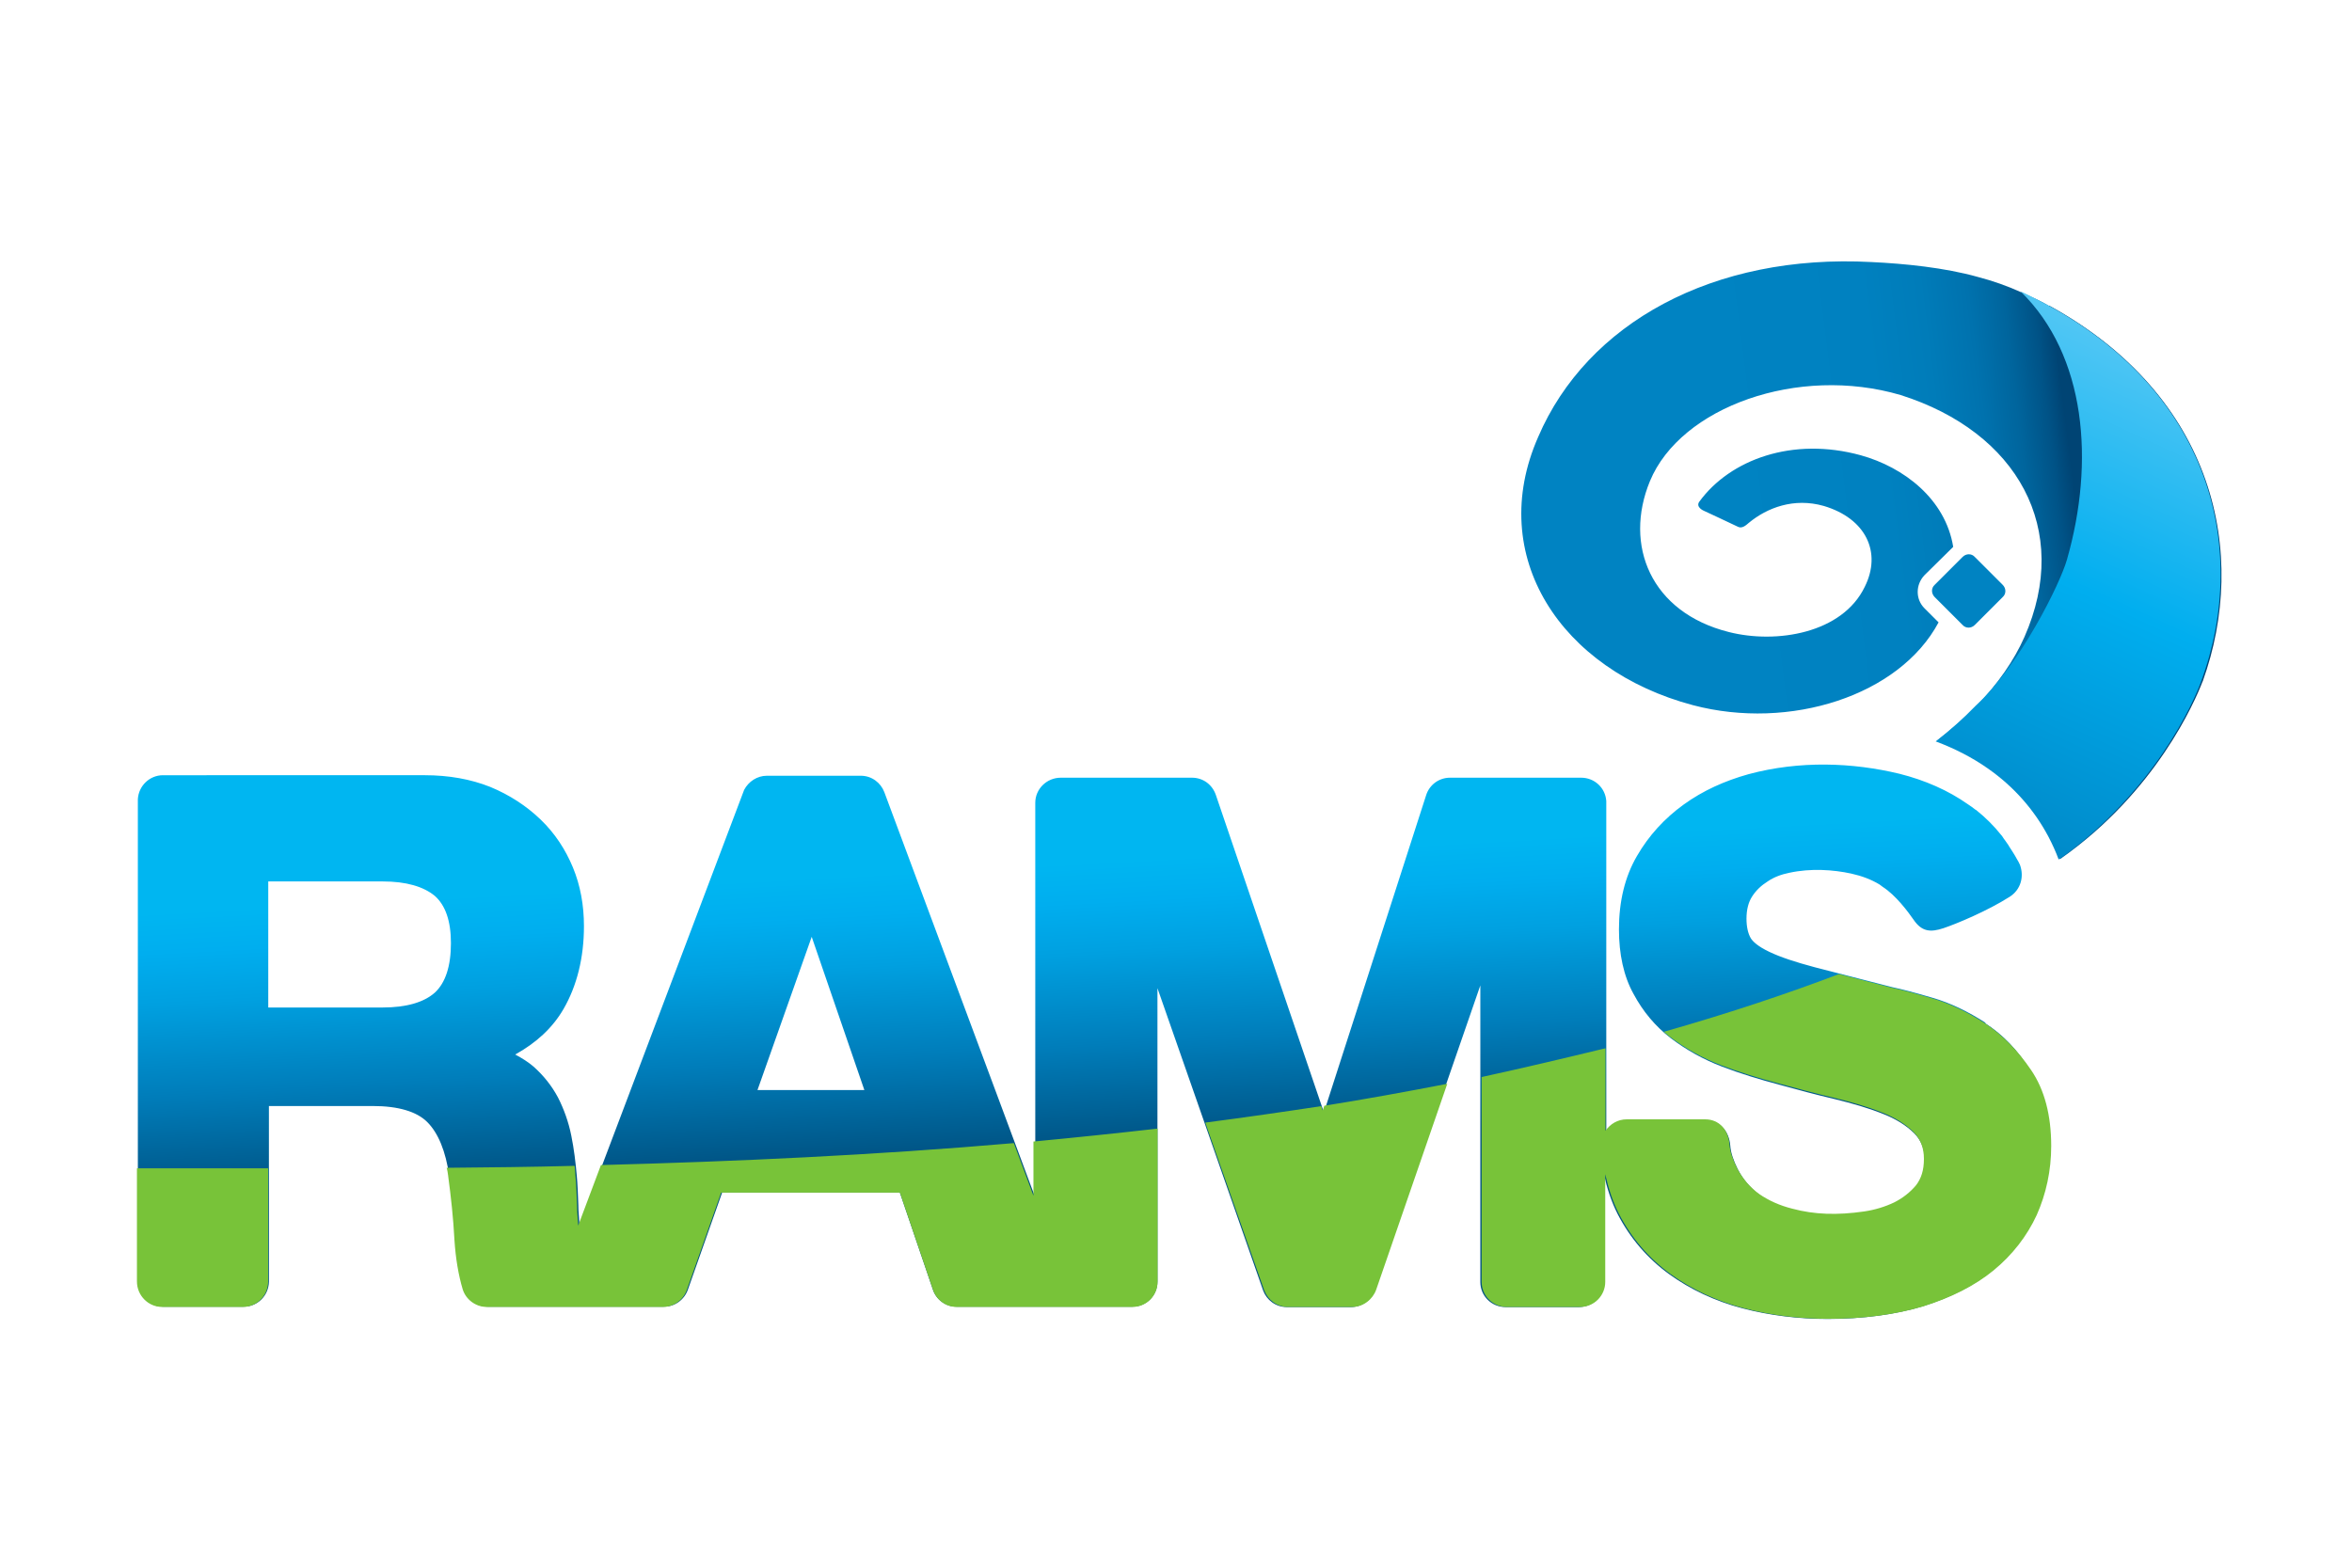
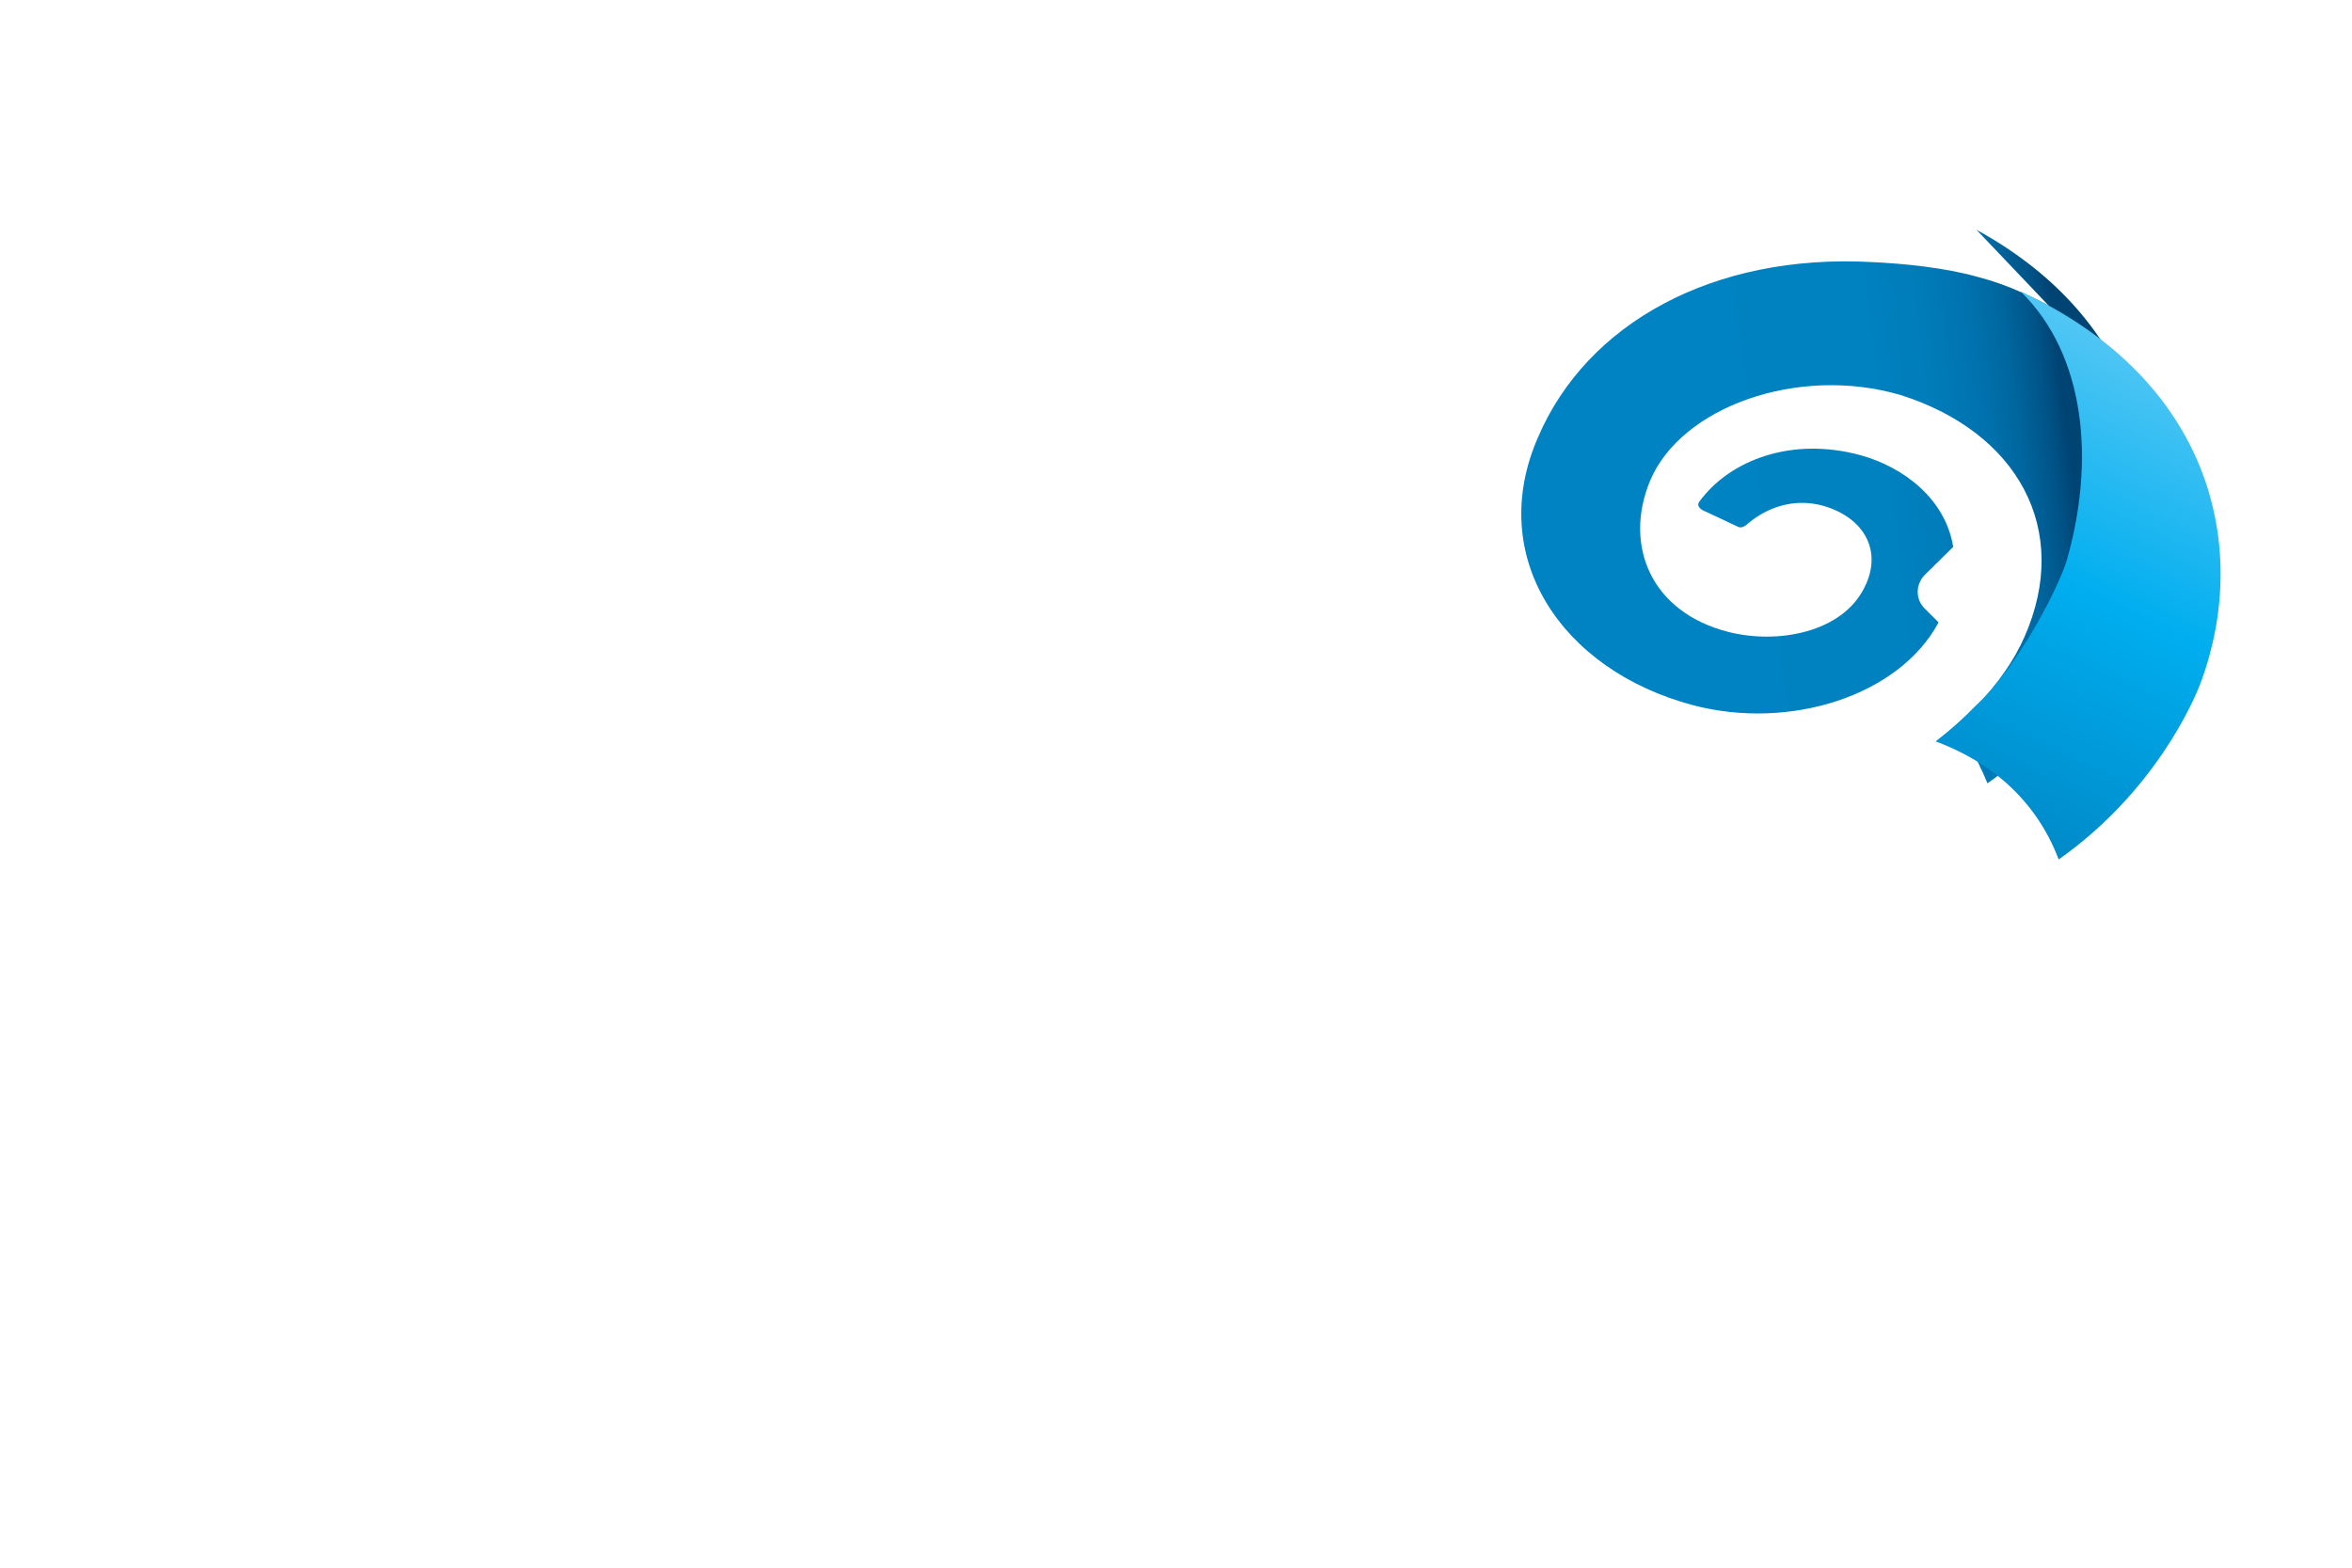
<svg xmlns="http://www.w3.org/2000/svg" id="Colour" viewBox="0 0 180 120">
  <defs>
    <style>.cls-1{fill:url(#linear-gradient);}.cls-1,.cls-2,.cls-3,.cls-4,.cls-5{stroke-width:0px;}.cls-2{fill:url(#linear-gradient-2);}.cls-3{fill:url(#linear-gradient-3);}.cls-4{fill:#78c339;}.cls-5{fill:#0083c2;}</style>
    <linearGradient id="linear-gradient" x1="117.43" y1="272.78" x2="161.46" y2="267.25" gradientTransform="translate(0 -226)" gradientUnits="userSpaceOnUse">
      <stop offset=".34" stop-color="#0083c2" />
      <stop offset=".63" stop-color="#0081c0" />
      <stop offset=".73" stop-color="#007cb9" />
      <stop offset=".81" stop-color="#0072ae" />
      <stop offset=".87" stop-color="#00659d" />
      <stop offset=".92" stop-color="#005387" />
      <stop offset=".95" stop-color="#004474" />
    </linearGradient>
    <linearGradient id="linear-gradient-2" x1="168.66" y1="247.9" x2="144.28" y2="300.73" gradientTransform="translate(0 -226)" gradientUnits="userSpaceOnUse">
      <stop offset="0" stop-color="#6dcff6" />
      <stop offset=".43" stop-color="#00aeef" />
      <stop offset=".78" stop-color="#0088c7" />
      <stop offset="1" stop-color="#0072aa" />
    </linearGradient>
    <linearGradient id="linear-gradient-3" x1="82.29" y1="292.04" x2="83.48" y2="313.93" gradientTransform="translate(0 -226)" gradientUnits="userSpaceOnUse">
      <stop offset="0" stop-color="#00b6f1" />
      <stop offset=".14" stop-color="#00aeef" />
      <stop offset=".32" stop-color="#00a0e0" />
      <stop offset=".64" stop-color="#007dba" />
      <stop offset=".64" stop-color="#007dba" />
      <stop offset="1" stop-color="#005282" />
    </linearGradient>
  </defs>
-   <path class="cls-1" d="m156.81,23.42c-.45-.27-.93-.51-1.41-.72l-.75-.36.03.03c-1.05-.48-2.17-.87-3.31-1.17-2.56-.72-5.62-1.02-8.12-1.14-12.15-.66-21.8,4.69-25.53,13.38-4.03,9.14,1.74,17.86,11.85,20.54,7.4,1.95,15.79-.72,18.79-6.34l-1.08-1.08c-.69-.69-.69-1.8,0-2.53l2.17-2.14.03-.03c-.6-3.67-3.79-6.1-7.07-7.01-5.23-1.44-10.01.33-12.36,3.55-.3.42.33.69.33.69,0,0,2.26,1.05,2.62,1.23.33.18.66-.15.84-.3,1.38-1.14,3.43-1.95,5.74-1.29,3.22.96,4.45,3.55,3.13,6.19-1.71,3.55-6.74,4.39-10.4,3.46-5.98-1.5-8.06-6.65-6.04-11.55,2.35-5.68,11.34-8.9,19.19-6.59,8.93,2.83,13.11,10.28,9.47,18.52-.78,1.77-2.04,3.61-3.73,5.35-.15.18-.33.33-.51.51l-.15.12c-.21.21-.45.42-.69.63,0,0-.03,0-.03.03-.24.21-.48.42-.75.63l-.03.03c-.27.21-.54.42-.81.66l.48.18.06.03c.51.21,1.02.45,1.5.69l.06.03c.12.06.24.12.33.18.06.03.12.06.15.09l.36.21s.09.06.12.06c.33.18.63.39.96.6,1.92,1.35,3.49,3.1,4.6,5.2l.21.42.03.09.18.36.03.06.36.84c7.34-5.14,10.34-12.12,10.89-13.56t.03-.06c3.49-9.71.99-21.77-11.76-28.75Z" />
+   <path class="cls-1" d="m156.81,23.42c-.45-.27-.93-.51-1.41-.72l-.75-.36.03.03c-1.05-.48-2.17-.87-3.31-1.17-2.56-.72-5.62-1.02-8.12-1.14-12.15-.66-21.8,4.69-25.53,13.38-4.03,9.14,1.74,17.86,11.85,20.54,7.4,1.95,15.79-.72,18.79-6.34l-1.08-1.08c-.69-.69-.69-1.8,0-2.53l2.17-2.14.03-.03c-.6-3.67-3.79-6.1-7.07-7.01-5.23-1.44-10.01.33-12.36,3.55-.3.42.33.69.33.69,0,0,2.26,1.05,2.62,1.23.33.18.66-.15.84-.3,1.38-1.14,3.43-1.95,5.74-1.29,3.22.96,4.45,3.55,3.13,6.19-1.71,3.55-6.74,4.39-10.4,3.46-5.98-1.5-8.06-6.65-6.04-11.55,2.35-5.68,11.34-8.9,19.19-6.59,8.93,2.83,13.11,10.28,9.47,18.52-.78,1.77-2.04,3.61-3.73,5.35-.15.18-.33.33-.51.51l-.15.12c-.21.21-.45.42-.69.63,0,0-.03,0-.03.03-.24.21-.48.42-.75.63l-.03.03c-.27.21-.54.42-.81.66l.48.18.06.03c.51.21,1.02.45,1.5.69l.06.03c.12.06.24.12.33.18.06.03.12.06.15.09l.36.21s.09.06.12.06l.21.42.03.09.18.36.03.06.36.84c7.34-5.14,10.34-12.12,10.89-13.56t.03-.06c3.49-9.71.99-21.77-11.76-28.75Z" />
  <path class="cls-2" d="m154.64,22.31c5.02,4.9,5.68,13.05,3.55,20.51-.51,1.83-3.58,8.06-6.98,11.19-.9.93-1.92,1.86-3.07,2.74,1.44.54,2.8,1.23,4.03,2.1,1.92,1.35,3.49,3.1,4.6,5.2.3.57.57,1.17.78,1.74,7.34-5.17,10.37-12.15,10.89-13.59,3.79-10.25.84-23.12-13.8-29.89h0Z" />
-   <path class="cls-3" d="m151.97,78.3c-1.35-.87-2.71-1.53-4.06-1.92-1.32-.39-2.35-.66-3.07-.81-2.47-.63-4.45-1.14-5.95-1.53-1.47-.39-2.65-.78-3.46-1.17-.9-.42-1.29-.81-1.44-1.05-.21-.36-.33-.87-.33-1.5,0-.69.15-1.26.42-1.68.3-.48.72-.87,1.2-1.17.48-.33,1.05-.54,1.65-.66,1.65-.36,3.37-.24,4.75.06.81.18,1.53.45,2.17.84l.24.18c.99.63,1.95,1.92,2.35,2.5.63.93,1.29.99,2.29.66.99-.33,3.37-1.32,5.08-2.41.84-.54,1.11-1.53.78-2.44-.06-.15-.15-.3-.24-.45-.09-.18-.21-.36-.3-.51l-.27-.42-.09-.15-.21-.3c-.09-.12-.18-.24-.27-.39l-.03-.03c-.57-.72-1.23-1.38-1.95-1.95l-.06-.03c-.18-.15-.36-.27-.54-.39-1.53-1.08-3.31-1.86-5.26-2.35-3.61-.87-7.64-1.02-11.55.03-1.83.51-3.49,1.26-4.96,2.32s-2.68,2.38-3.58,3.94c-.93,1.59-1.38,3.49-1.38,5.62,0,1.89.36,3.58,1.11,4.93.72,1.35,1.68,2.5,2.86,3.4,1.14.87,2.47,1.62,3.91,2.17,1.41.54,2.89.99,4.36,1.38,1.41.39,2.86.78,4.27,1.11,1.35.33,2.59.69,3.64,1.11,1.02.39,1.83.9,2.44,1.5.54.54.81,1.2.81,2.07s-.21,1.5-.6,2.01c-.45.54-1.02.99-1.68,1.32-.69.33-1.47.57-2.29.69-2.07.3-3.82.24-5.5-.21-.96-.24-1.83-.63-2.56-1.14-.69-.51-1.26-1.17-1.68-1.98-.33-.66-.54-1.29-.57-1.8-.09-1.11-.78-1.92-1.86-1.92h-6.01c-.69,0-1.26.36-1.62.87v-25.32c-.06-1.02-.9-1.8-1.92-1.8h-10.04c-.87,0-1.59.57-1.83,1.35l-7.82,24.27-8.27-24.3c-.27-.78-.96-1.32-1.83-1.32h-10.04c-1.08,0-1.95.87-1.95,1.92v30.22l-11.55-31.03c-.27-.72-.96-1.26-1.8-1.26h-7.19c-.75,0-1.41.45-1.74,1.08l-12.6,33.32c-.03-.54-.09-1.05-.09-1.56-.03-.84-.06-1.59-.12-2.23-.09-1.02-.21-2.04-.42-3.07-.21-1.05-.57-2.04-1.02-2.92-.48-.9-1.11-1.68-1.86-2.35-.42-.36-.9-.66-1.41-.93,1.62-.9,2.86-2.04,3.7-3.49,1.02-1.77,1.56-3.91,1.56-6.34,0-1.59-.27-3.1-.84-4.48s-1.38-2.62-2.47-3.67-2.38-1.89-3.85-2.5c-1.5-.6-3.19-.9-5.02-.9H12.47c-1.02,0-1.86.81-1.92,1.83v36.93c0,1.08.87,1.92,1.92,1.92h6.19c1.05,0,1.89-.84,1.92-1.89v-13.47h7.94c1.95,0,3.37.42,4.18,1.23.84.84,1.41,2.23,1.68,4.12.21,1.56.39,3.19.48,4.9.09,1.38.3,2.65.63,3.76.24.78.99,1.35,1.83,1.35h13.5c.84,0,1.56-.54,1.83-1.32l2.62-7.43h13.59l2.53,7.43c.24.75.96,1.32,1.8,1.32h13.47c1.08,0,1.92-.87,1.92-1.92v-22.46l8.09,23.15c.27.72.96,1.26,1.8,1.26h4.93c.84,0,1.56-.57,1.83-1.32l8.06-23.3v22.7c0,1.08.87,1.92,1.92,1.92h5.62c1.08,0,1.92-.87,1.92-1.92v-8.24c.24,1.08.57,2.1,1.05,3.04.96,1.86,2.29,3.4,3.94,4.6,1.62,1.17,3.52,2.07,5.62,2.62,2.07.54,4.27.81,6.47.81,2.74,0,5.17-.33,7.28-.96,2.1-.66,3.91-1.56,5.35-2.74s2.56-2.62,3.31-4.24c.72-1.62,1.11-3.4,1.11-5.29,0-2.35-.51-4.3-1.53-5.8-.9-1.53-2.07-2.74-3.43-3.61h0Zm-118.69-2.32c-.84.75-2.2,1.14-4,1.14h-8.75v-9.65h8.75c1.8,0,3.13.39,4,1.11.81.72,1.23,1.92,1.23,3.61,0,1.77-.42,3.04-1.23,3.79h0Zm24.69,7.46l4.15-11.73,4.03,11.73h-8.18Z" />
-   <path class="cls-4" d="m96.76,98.78c.27.72.96,1.26,1.8,1.26h4.93c.84,0,1.56-.57,1.83-1.32l5.44-15.76c-3.1.6-6.22,1.17-9.41,1.68l-.12.36-.12-.33c-2.95.45-5.89.87-8.87,1.26l4.51,12.84h0Zm-62.46-8.75c.21,1.56.39,3.19.48,4.9.09,1.38.3,2.65.63,3.76.24.78.99,1.35,1.83,1.35h13.5c.84,0,1.56-.54,1.83-1.32l2.62-7.43h13.68l2.53,7.43c.24.75.96,1.32,1.8,1.32h13.47c1.08,0,1.92-.87,1.92-1.92v-11.73c-3.16.36-6.34.69-9.5.99v4.15l-1.5-4.03c-10.71.93-21.38,1.41-31.6,1.68l-1.74,4.63c-.03-.54-.09-1.05-.09-1.56-.03-.84-.06-1.59-.12-2.23l-.06-.78c-3.34.09-6.62.12-9.8.15.06.18.09.42.12.63h0Zm-21.89,10.01h6.19c1.05,0,1.89-.84,1.92-1.89v-8.72h-10.04v8.66c0,1.08.87,1.95,1.92,1.95Zm100.98-17.62v15.7c0,1.08.87,1.92,1.92,1.92h5.62c1.08,0,1.92-.87,1.92-1.92v-8.24c.24,1.08.57,2.1,1.05,3.04.96,1.86,2.29,3.4,3.94,4.6,1.62,1.17,3.52,2.07,5.62,2.62,2.07.54,4.27.81,6.47.81,2.74,0,5.17-.33,7.28-.96,2.1-.66,3.91-1.56,5.35-2.74s2.56-2.62,3.31-4.24c.72-1.62,1.11-3.4,1.11-5.29,0-2.35-.51-4.3-1.53-5.8-.99-1.47-2.17-2.68-3.52-3.58-1.35-.87-2.71-1.53-4.06-1.92-1.32-.39-2.35-.66-3.07-.81-1.53-.39-2.89-.75-4.06-1.05-3.79,1.44-8.24,2.95-13.41,4.42.15.12.3.27.48.39,1.14.87,2.47,1.62,3.91,2.17,1.41.54,2.89.99,4.36,1.38,1.41.39,2.86.78,4.27,1.11,1.35.33,2.59.69,3.64,1.11,1.02.39,1.83.9,2.44,1.5.54.54.81,1.2.81,2.07s-.21,1.5-.6,2.01c-.45.54-1.02.99-1.68,1.32-.69.33-1.47.57-2.29.69-2.07.3-3.82.24-5.5-.21-.96-.24-1.83-.63-2.56-1.14-.69-.51-1.26-1.17-1.68-1.98-.33-.66-.54-1.29-.57-1.8-.09-1.11-.78-1.92-1.86-1.92h-6.01c-.69,0-1.26.36-1.62.87v-6.31c-3.1.75-6.25,1.5-9.47,2.2h0Z" />
-   <path class="cls-5" d="m151.13,47.84c-.27.27-.69.27-.93,0l-2.14-2.14c-.27-.27-.27-.69,0-.93l2.14-2.14c.27-.27.69-.27.93,0l2.14,2.14c.27.27.27.69,0,.93l-2.14,2.14Z" />
</svg>